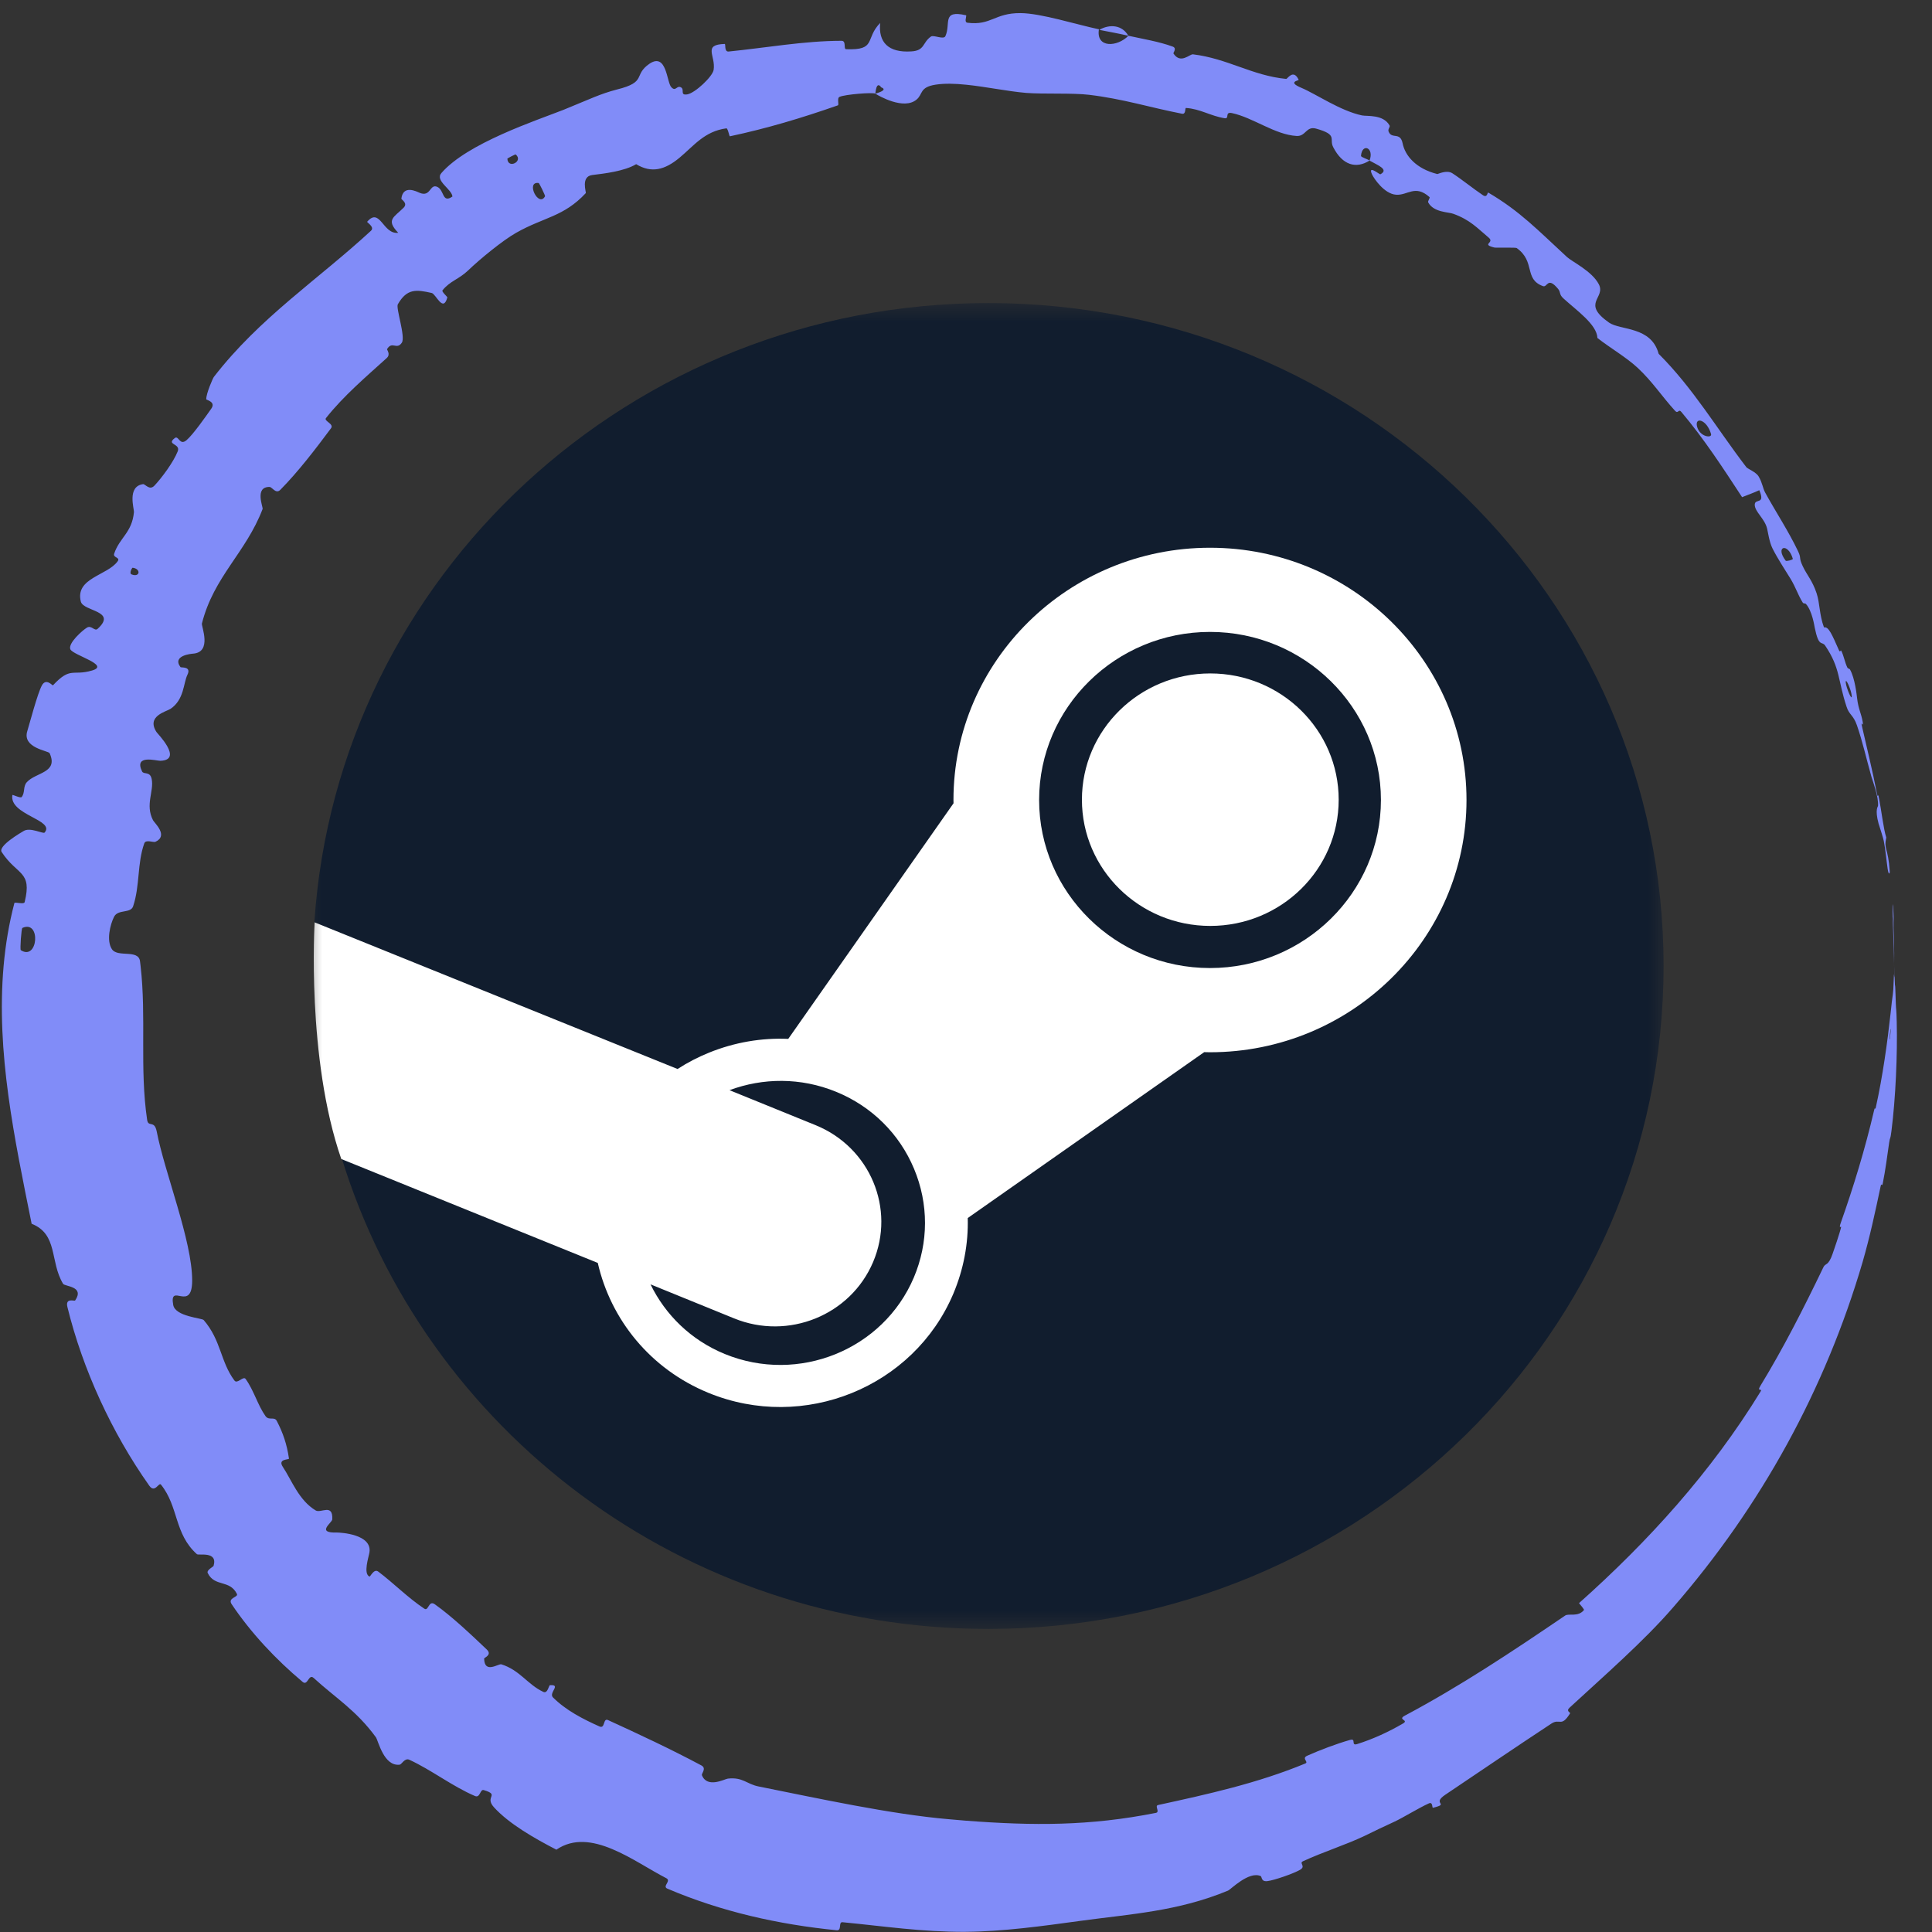
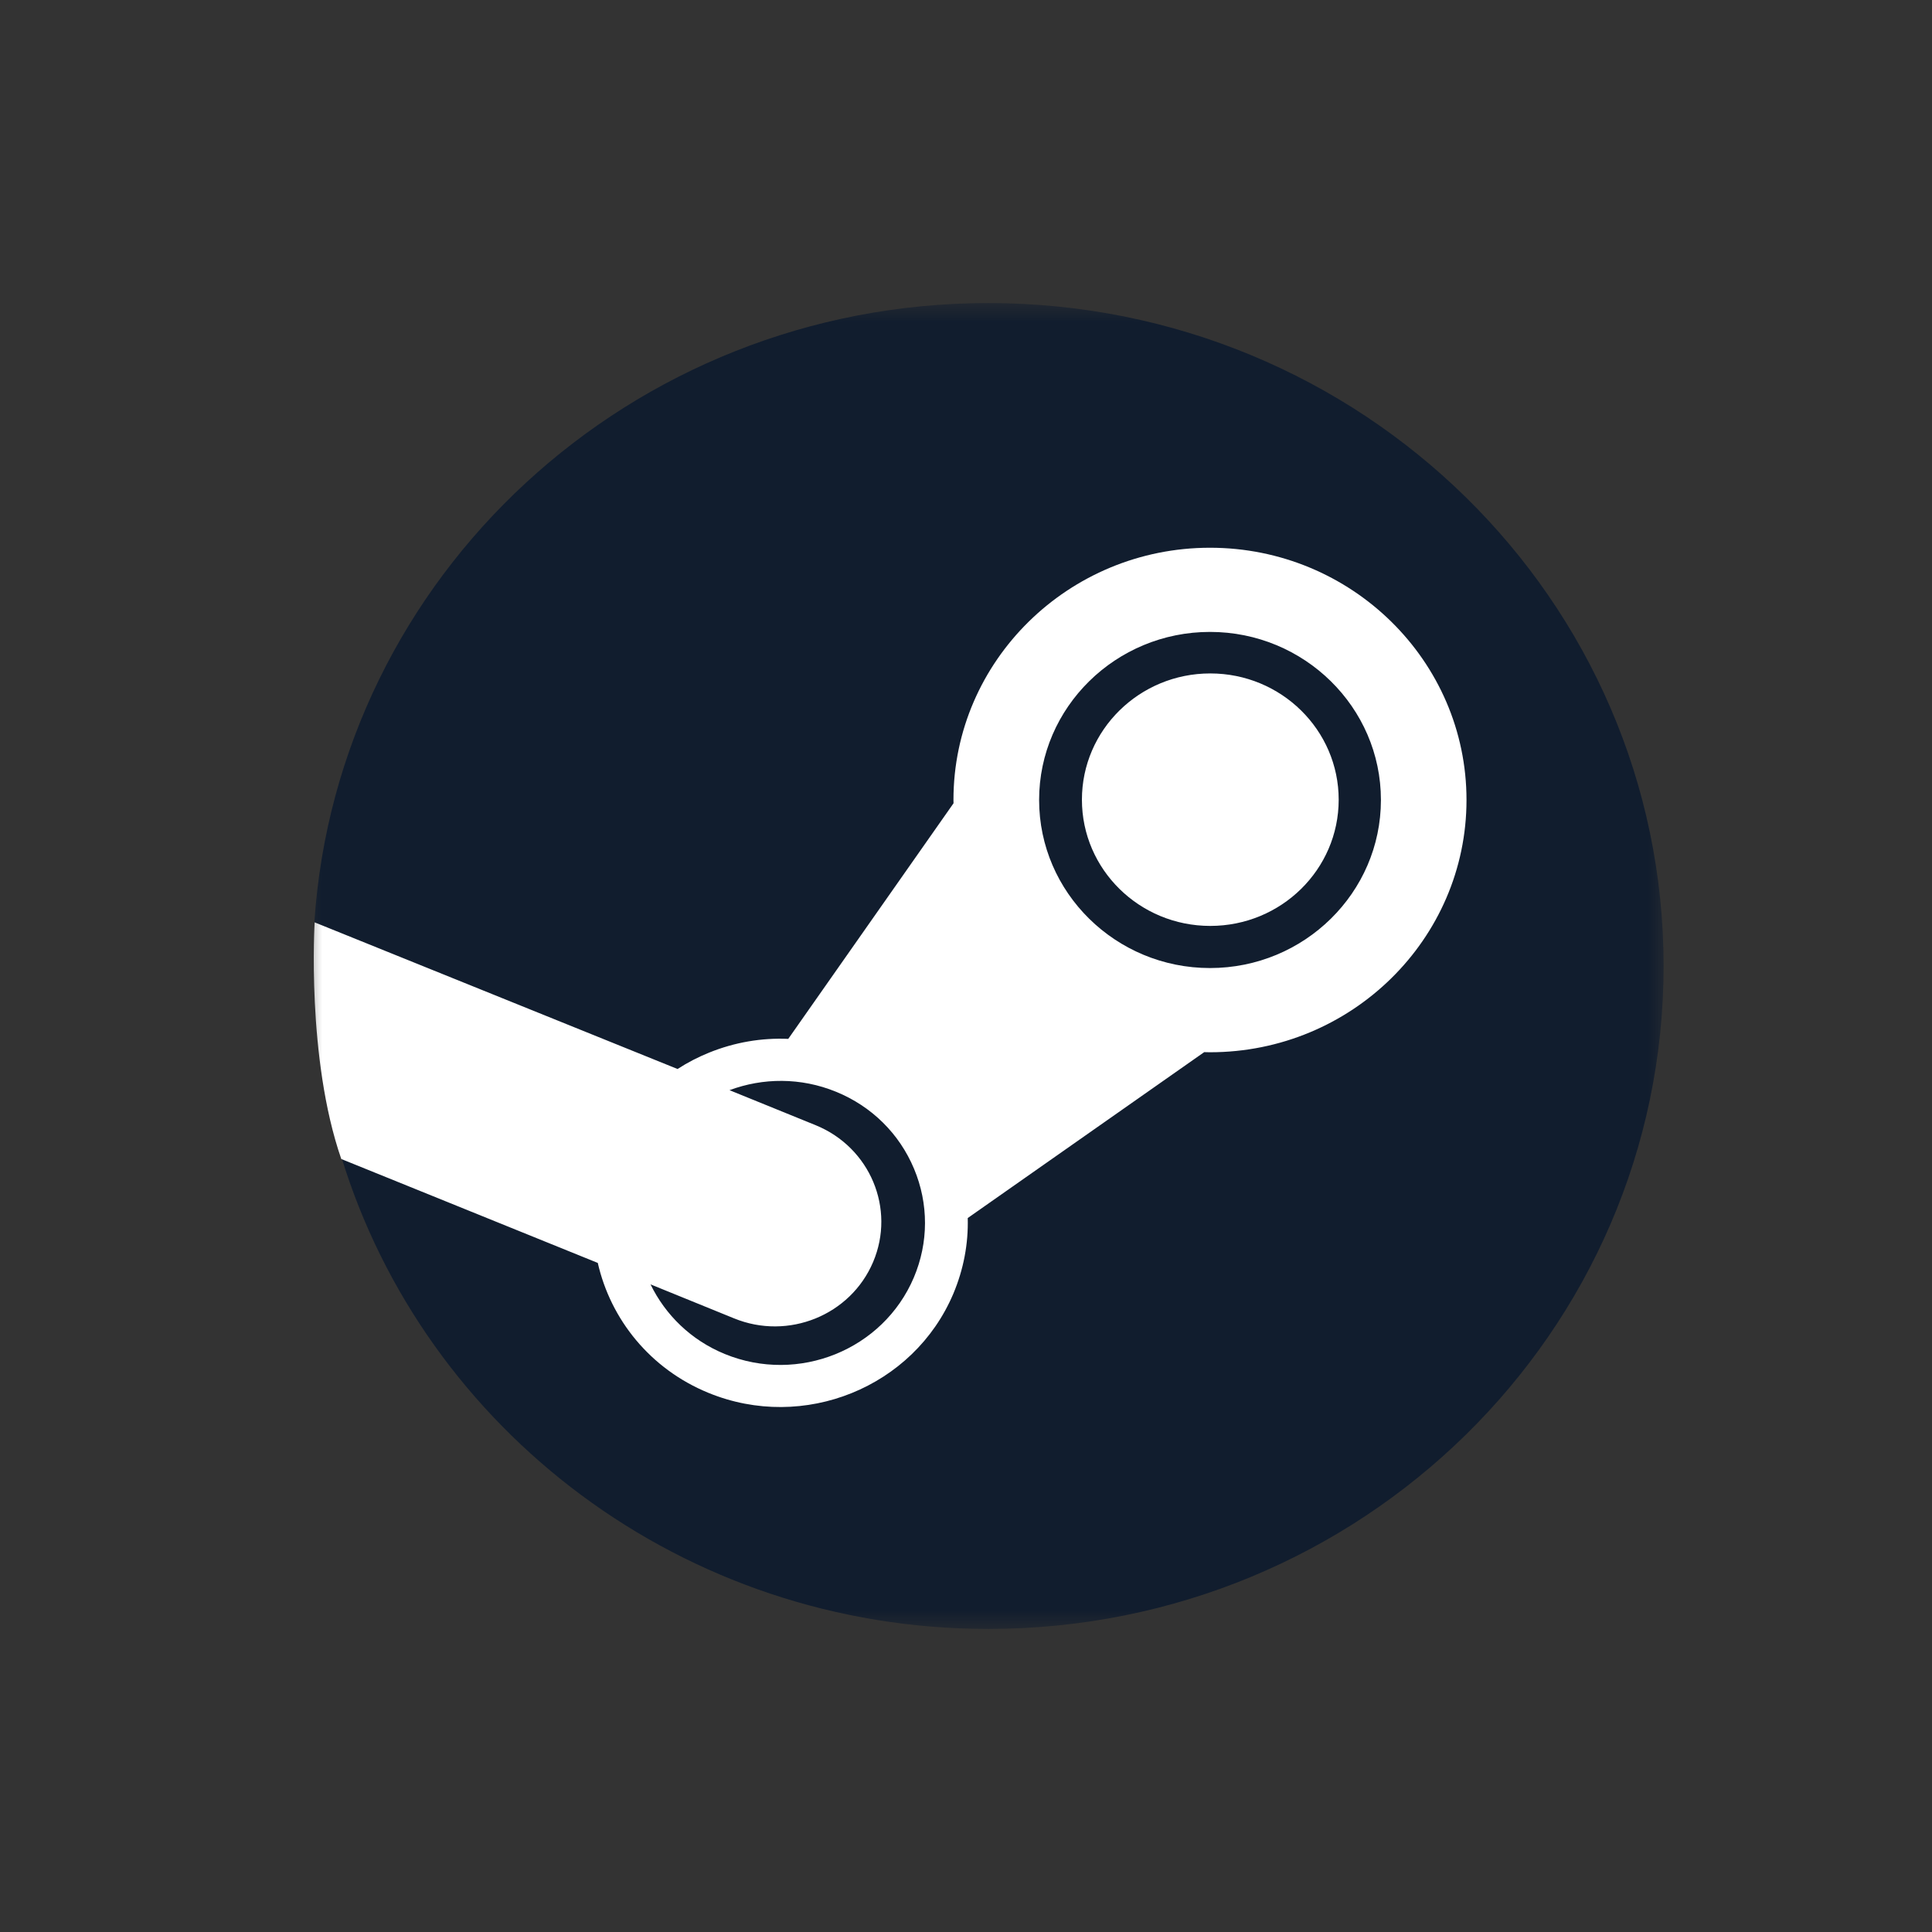
<svg xmlns="http://www.w3.org/2000/svg" width="51" height="51" viewBox="0 0 51 51" fill="none">
  <rect x="0" y="0" width="51" height="51" fill="#333333" stroke="none" />
  <g clip-path="url(#clip0_285_32)">
-     <path d="M50.069 26.973C50.09 27.843 50.04 28.985 49.93 29.853C49.897 30.124 49.894 29.983 49.868 30.17C49.815 30.532 49.773 30.878 49.701 31.235C49.677 31.353 49.668 31.197 49.643 31.32C49.5 31.998 49.362 32.643 49.166 33.322C48.187 36.657 46.502 39.747 44.168 42.429C43.401 43.319 42.324 44.255 41.433 45.078C41.329 45.175 41.461 45.203 41.446 45.228C41.209 45.611 41.179 45.348 40.949 45.501C40.031 46.105 39.03 46.787 38.153 47.376C37.779 47.627 38.286 47.608 37.828 47.721C37.797 47.729 37.831 47.556 37.718 47.605C37.462 47.72 37.011 47.996 36.814 48.086C36.434 48.261 36.374 48.292 36.019 48.464C35.532 48.697 34.92 48.889 34.394 49.133C34.282 49.185 34.487 49.265 34.312 49.362C34.137 49.461 33.641 49.633 33.462 49.656C33.283 49.681 33.317 49.54 33.279 49.524C32.966 49.385 32.491 49.877 32.416 49.908C31.09 50.457 29.843 50.525 28.528 50.705C27.533 50.842 26.466 50.989 25.5 50.995C25.492 50.995 25.484 50.995 25.476 50.996C24.319 50.999 23.355 50.849 22.241 50.742C22.123 50.73 22.232 50.968 22.087 50.954C20.55 50.802 19.033 50.461 17.616 49.855C17.474 49.794 17.727 49.655 17.591 49.581C16.741 49.146 15.587 48.211 14.687 48.827C14.119 48.533 13.44 48.149 13.038 47.706C12.78 47.42 13.207 47.385 12.77 47.254C12.671 47.223 12.678 47.471 12.537 47.41C11.943 47.156 11.391 46.723 10.805 46.453C10.685 46.398 10.602 46.576 10.552 46.583C10.13 46.635 9.987 45.952 9.922 45.858C9.399 45.144 8.866 44.829 8.281 44.295C8.146 44.171 8.127 44.512 7.99 44.399C7.281 43.805 6.62 43.101 6.114 42.345C6.002 42.176 6.298 42.164 6.254 42.076C6.063 41.691 5.668 41.899 5.484 41.525C5.445 41.447 5.63 41.36 5.638 41.335C5.755 40.935 5.245 41.069 5.197 41.026C4.595 40.484 4.72 39.777 4.249 39.19C4.192 39.119 4.089 39.429 3.941 39.219C2.952 37.822 2.183 36.148 1.78 34.504C1.717 34.248 1.966 34.354 1.983 34.33C2.242 33.951 1.712 33.964 1.665 33.889C1.31 33.297 1.538 32.583 0.835 32.304C0.382 30.049 -0.105 27.786 0.095 25.5C0.145 24.936 0.236 24.387 0.38 23.838C0.389 23.803 0.635 23.883 0.651 23.813C0.855 22.98 0.455 23.119 0.044 22.491C-0.059 22.329 0.571 21.969 0.618 21.94C0.792 21.825 1.141 22.02 1.177 21.978C1.466 21.643 0.235 21.513 0.327 20.986C0.332 20.971 0.543 21.079 0.573 21.039C0.667 20.917 0.604 20.767 0.706 20.65C0.943 20.384 1.548 20.406 1.31 19.883C1.28 19.816 0.576 19.747 0.722 19.294C0.778 19.115 0.99 18.303 1.105 18.095C1.217 17.886 1.384 18.104 1.398 18.091C1.867 17.588 1.914 17.85 2.425 17.701C2.933 17.558 1.925 17.297 1.857 17.139C1.79 16.981 2.177 16.638 2.296 16.567C2.415 16.495 2.497 16.674 2.577 16.6C3.104 16.118 2.205 16.145 2.134 15.882C1.975 15.254 2.844 15.192 3.108 14.813C3.18 14.709 2.979 14.726 3.013 14.618C3.155 14.19 3.486 14.063 3.536 13.517C3.542 13.43 3.349 12.842 3.775 12.78C3.836 12.773 3.945 12.959 4.077 12.819C4.275 12.608 4.577 12.201 4.691 11.915C4.776 11.703 4.375 11.747 4.613 11.564C4.719 11.484 4.739 11.777 4.925 11.619C5.108 11.461 5.446 10.973 5.577 10.788C5.707 10.603 5.447 10.563 5.445 10.539C5.439 10.396 5.62 9.979 5.646 9.949C6.857 8.382 8.406 7.373 9.792 6.092C9.902 5.991 9.677 5.87 9.693 5.853C10.035 5.458 10.107 6.196 10.512 6.145C10.18 5.8 10.397 5.739 10.653 5.484C10.777 5.362 10.593 5.27 10.595 5.245C10.64 4.868 10.999 5.056 11.078 5.09C11.371 5.212 11.342 4.847 11.539 4.931C11.734 5.014 11.666 5.379 11.943 5.188C11.93 4.995 11.473 4.771 11.652 4.568C12.332 3.782 14.143 3.186 14.875 2.899C15.607 2.601 15.836 2.481 16.284 2.363C17.096 2.163 16.703 1.984 17.148 1.68C17.601 1.381 17.598 2.172 17.72 2.3C17.838 2.43 17.861 2.248 17.973 2.304C18.084 2.361 17.936 2.524 18.143 2.491C18.348 2.456 18.808 2.024 18.838 1.846C18.897 1.467 18.543 1.178 19.13 1.16C19.163 1.159 19.11 1.372 19.235 1.36C20.225 1.261 21.231 1.078 22.215 1.077C22.349 1.077 22.258 1.296 22.336 1.299C23.15 1.33 22.824 1.024 23.235 0.605C23.182 1.117 23.451 1.396 24.055 1.357C24.42 1.337 24.344 1.125 24.576 0.964C24.646 0.916 24.911 1.055 24.956 0.954C25.107 0.624 24.849 0.255 25.5 0.403C25.5 0.403 25.5 0.403 25.5 0.403C25.51 0.406 25.506 0.429 25.5 0.46C25.492 0.499 25.482 0.55 25.5 0.578C25.507 0.59 25.519 0.597 25.537 0.6C26.167 0.679 26.248 0.342 26.938 0.346C27.482 0.349 28.415 0.649 29.009 0.773C28.927 1.278 29.497 1.242 29.787 0.944C30.173 1.029 30.592 1.097 30.954 1.229C31.078 1.274 30.963 1.393 30.976 1.412C31.166 1.702 31.405 1.424 31.491 1.434C32.414 1.547 33.056 1.997 33.953 2.083C33.985 2.086 34.142 1.807 34.282 2.108C34.291 2.128 33.97 2.158 34.352 2.318C34.734 2.478 35.382 2.927 35.954 3.047C36.092 3.074 36.514 3.015 36.681 3.312C36.703 3.352 36.629 3.408 36.656 3.474C36.742 3.685 36.962 3.469 37.026 3.785C37.089 4.102 37.369 4.45 37.94 4.594C37.958 4.598 38.187 4.476 38.339 4.574C38.581 4.73 38.898 4.987 39.146 5.153C39.265 5.232 39.263 5.072 39.285 5.083C40.124 5.574 40.606 6.086 41.365 6.785C41.504 6.912 42.019 7.154 42.202 7.498C42.402 7.872 41.726 7.992 42.476 8.517C42.777 8.724 43.589 8.611 43.784 9.339C44.703 10.258 45.31 11.3 46.099 12.332C46.134 12.378 46.354 12.458 46.424 12.578C46.528 12.755 46.53 12.885 46.601 13.012C46.896 13.547 47.208 14.015 47.463 14.548C47.56 14.75 47.474 14.705 47.588 14.946C47.701 15.187 47.84 15.318 47.955 15.664C48.041 15.925 48.024 16.226 48.149 16.563C48.271 16.529 48.364 16.76 48.544 17.165C48.579 17.242 48.586 17.143 48.605 17.179C48.678 17.327 48.697 17.481 48.766 17.622C48.783 17.656 48.819 17.646 48.835 17.673C48.968 17.908 49.013 18.351 49.022 18.425C49.054 18.712 49.131 18.829 49.169 19.046C49.208 19.261 49.102 18.952 49.158 19.201C49.275 19.715 49.436 20.375 49.537 20.9C49.577 21.11 49.578 20.961 49.585 20.991C49.672 21.425 49.717 21.873 49.793 22.109C49.723 22.427 49.843 22.37 49.885 23.006C49.887 23.055 49.857 23.122 49.829 22.933C49.8 22.743 49.777 22.453 49.726 22.193C49.716 22.131 49.604 21.786 49.589 21.738C49.489 21.366 49.573 21.297 49.575 21.275C49.594 21.037 49.437 20.621 49.403 20.511C49.26 19.999 49.163 19.564 49.018 19.145C48.923 18.871 48.814 18.873 48.746 18.659C48.51 17.952 48.586 17.643 48.179 17.041C48.09 16.913 48.014 17.103 47.904 16.567C47.897 16.534 47.838 16.125 47.672 15.943C47.651 15.92 47.608 15.94 47.588 15.907C47.452 15.686 47.41 15.517 47.265 15.277C47.119 15.038 46.93 14.757 46.788 14.474C46.703 14.303 46.67 14.042 46.646 13.949C46.581 13.688 46.325 13.512 46.321 13.328C46.318 13.141 46.611 13.341 46.441 12.94C46.297 13.008 46.138 13.062 45.987 13.124C45.479 12.348 44.981 11.582 44.381 10.871C44.306 10.783 44.301 10.936 44.218 10.845C43.868 10.462 43.623 10.076 43.228 9.708C42.921 9.424 42.508 9.189 42.168 8.922C42.154 8.564 41.614 8.192 41.271 7.878C41.15 7.768 41.206 7.721 41.132 7.629C40.848 7.284 40.85 7.598 40.731 7.553C40.22 7.367 40.541 6.907 40.037 6.548C40.011 6.527 39.502 6.546 39.446 6.534C39.087 6.444 39.464 6.413 39.299 6.274C38.996 6.02 38.809 5.804 38.362 5.643C38.231 5.595 37.844 5.608 37.701 5.343C37.683 5.308 37.757 5.222 37.736 5.203C37.354 4.862 37.162 5.163 36.852 5.14C36.542 5.119 36.268 4.711 36.219 4.606C36.094 4.336 36.419 4.612 36.438 4.601C36.675 4.473 36.368 4.362 36.152 4.239C36.284 3.899 35.955 3.766 35.927 4.114C35.925 4.152 36.115 4.203 36.152 4.239C35.795 4.463 35.439 4.361 35.194 3.886C35.078 3.664 35.328 3.559 34.741 3.395C34.475 3.323 34.473 3.606 34.224 3.589C33.655 3.556 33.075 3.102 32.52 2.985C32.32 2.943 32.465 3.143 32.328 3.121C31.965 3.065 31.683 2.874 31.308 2.85C31.275 2.848 31.313 3.024 31.202 3.002C30.361 2.839 29.643 2.609 28.751 2.503C28.32 2.45 27.538 2.488 27.094 2.453C26.593 2.411 26.031 2.289 25.5 2.236C25.208 2.206 24.932 2.198 24.696 2.235C24.264 2.303 24.369 2.488 24.192 2.631C23.855 2.91 23.202 2.533 23.107 2.473C23.104 2.47 23.468 2.382 23.262 2.306C23.127 2.114 23.11 2.472 23.107 2.473C23.046 2.432 22.301 2.492 22.162 2.557C22.086 2.59 22.157 2.767 22.117 2.781C21.167 3.114 20.24 3.392 19.267 3.598C19.25 3.6 19.215 3.383 19.174 3.388C18.593 3.467 18.319 3.847 17.936 4.165C17.551 4.485 17.198 4.579 16.793 4.334C16.484 4.52 15.949 4.582 15.636 4.62C15.322 4.658 15.481 5.079 15.463 5.098C14.877 5.726 14.361 5.729 13.629 6.143C13.28 6.338 12.666 6.841 12.355 7.141C12.108 7.376 11.881 7.415 11.68 7.665C11.653 7.699 11.814 7.837 11.809 7.851C11.696 8.264 11.509 7.76 11.396 7.734C10.989 7.642 10.743 7.612 10.502 8.032C10.444 8.129 10.71 8.887 10.608 9.045C10.471 9.25 10.356 8.991 10.218 9.214C10.206 9.233 10.322 9.35 10.207 9.453C9.675 9.935 9.071 10.447 8.605 11.036C8.541 11.115 8.826 11.188 8.738 11.305C8.328 11.855 7.876 12.448 7.399 12.931C7.281 13.05 7.183 12.856 7.117 12.854C6.71 12.848 6.95 13.39 6.932 13.437C6.486 14.6 5.646 15.214 5.33 16.459C5.311 16.529 5.608 17.216 5.096 17.255C5.062 17.257 4.534 17.3 4.765 17.611C4.78 17.63 5.058 17.583 4.949 17.809C4.838 18.037 4.864 18.465 4.504 18.71C4.391 18.786 3.856 18.899 4.131 19.324C4.148 19.357 4.849 20.061 4.234 20.083C4.133 20.087 3.527 19.904 3.751 20.365C3.795 20.452 3.961 20.352 4.004 20.564C4.07 20.885 3.826 21.242 4.04 21.653C4.077 21.726 4.456 22.058 4.104 22.221C4.048 22.247 3.849 22.151 3.809 22.262C3.619 22.789 3.697 23.379 3.514 23.924C3.449 24.119 3.115 23.995 3.011 24.201C2.907 24.408 2.803 24.832 2.956 25.059C3.109 25.282 3.656 25.052 3.696 25.375C3.702 25.417 3.707 25.458 3.711 25.5C3.867 26.848 3.683 28.204 3.884 29.561C3.915 29.767 4.073 29.562 4.135 29.859C4.35 30.971 5.072 32.745 5.073 33.803C5.07 34.663 4.46 33.829 4.573 34.451C4.633 34.756 5.331 34.792 5.377 34.846C5.841 35.386 5.813 35.935 6.188 36.442C6.265 36.546 6.421 36.313 6.484 36.401C6.7 36.7 6.803 37.092 7.008 37.381C7.1 37.51 7.243 37.382 7.308 37.512C7.468 37.821 7.573 38.12 7.628 38.503C7.633 38.538 7.321 38.503 7.466 38.722C7.7 39.074 7.888 39.606 8.335 39.873C8.469 39.952 8.794 39.679 8.771 40.108C8.767 40.197 8.33 40.473 8.898 40.455C8.995 40.456 9.822 40.499 9.753 40.975C9.734 41.101 9.583 41.539 9.753 41.618C9.777 41.627 9.868 41.399 9.985 41.486C10.393 41.793 10.764 42.175 11.201 42.465C11.317 42.542 11.31 42.23 11.478 42.349C11.937 42.675 12.446 43.159 12.851 43.544C13 43.687 12.78 43.757 12.78 43.782C12.788 44.196 13.157 43.91 13.235 43.934C13.723 44.087 13.927 44.468 14.343 44.662C14.458 44.715 14.487 44.488 14.517 44.485C14.827 44.462 14.476 44.687 14.597 44.807C14.935 45.147 15.396 45.383 15.824 45.574C15.981 45.644 15.913 45.342 16.051 45.406C16.871 45.781 17.72 46.178 18.513 46.602C18.663 46.683 18.509 46.814 18.53 46.864C18.674 47.215 19.128 46.961 19.213 46.951C19.61 46.906 19.707 47.096 20.029 47.159C21.592 47.472 23.522 47.893 25.05 48.023C25.202 48.038 25.352 48.051 25.5 48.062C27.278 48.197 28.768 48.203 30.511 47.856C30.631 47.832 30.469 47.671 30.571 47.648C31.886 47.362 33.197 47.073 34.456 46.552C34.559 46.51 34.346 46.418 34.509 46.346C34.842 46.197 35.273 46.034 35.636 45.93C35.813 45.879 35.649 46.094 35.826 46.039C36.239 45.909 36.659 45.717 37.039 45.494C37.2 45.399 36.874 45.399 37.089 45.286C38.546 44.51 39.901 43.61 41.316 42.647C41.413 42.581 41.661 42.696 41.816 42.496C41.783 42.434 41.727 42.377 41.682 42.319C43.505 40.694 45.169 38.864 46.478 36.728C46.533 36.639 46.365 36.754 46.471 36.581C47.085 35.573 47.604 34.55 48.135 33.448C48.187 33.338 48.262 33.431 48.378 33.092C48.399 33.033 48.576 32.523 48.602 32.386C48.606 32.368 48.532 32.448 48.59 32.285C48.928 31.333 49.236 30.319 49.467 29.328C49.504 29.168 49.492 29.343 49.518 29.228C49.697 28.42 49.822 27.525 49.909 26.73C49.963 26.202 49.955 26.398 49.979 26.116C49.982 26.076 49.995 25.745 49.996 25.728C49.999 25.684 50.005 25.844 50.009 25.778C50.01 25.768 50 25.5 50 25.5C50 25.5 50.001 25.523 50.004 25.583C50.005 25.602 50.018 25.924 50.022 26.003C50.025 26.058 50.024 25.959 50.03 26.072C50.037 26.184 50.037 26.308 50.045 26.494C50.052 26.681 50.06 26.597 50.069 26.973ZM14.219 4.831C13.866 4.781 14.22 5.495 14.388 5.18C14.396 5.164 14.236 4.833 14.219 4.831ZM45.167 11.456C45.056 11.068 44.725 10.991 44.8 11.267C44.875 11.539 45.202 11.573 45.167 11.456ZM47.326 14.751C47.199 14.315 46.848 14.418 47.138 14.801C47.154 14.824 47.334 14.777 47.326 14.751ZM49.889 27.426C49.89 27.422 49.912 27.186 49.912 27.18C49.912 27.053 49.864 27.526 49.889 27.426ZM48.88 18.36C48.87 18.218 48.708 17.846 48.724 18.023C48.739 18.166 48.896 18.537 48.88 18.36ZM3.5 14.987C3.486 14.986 3.403 15.133 3.472 15.162C3.693 15.253 3.732 15.014 3.5 14.987ZM49.989 24.952C49.947 23.965 49.959 23.357 49.995 24.439C50.002 24.634 49.971 24.019 49.977 24.268C49.994 24.721 50.007 25.024 50 25.491C50.003 25.576 49.995 25.009 49.989 24.951C49.989 24.951 49.989 24.952 49.989 24.952ZM13.613 4.077C13.603 4.071 13.392 4.178 13.393 4.19C13.408 4.472 13.827 4.258 13.613 4.077ZM0.591 24.495C0.564 24.507 0.524 25.063 0.549 25.082C1.007 25.375 1.086 24.272 0.591 24.495ZM29.017 0.788C29.302 0.627 29.623 0.661 29.786 0.944C29.532 0.884 29.272 0.839 29.017 0.788Z" fill="#818CF8" />
    <mask id="mask0_285_32" style="mask-type:luminance" maskUnits="userSpaceOnUse" x="8" y="8" width="36" height="35">
      <path d="M44 8H8V43H44V8Z" fill="white" />
    </mask>
    <g mask="url(#mask0_285_32)">
      <path d="M9.009 30.534C11.211 37.745 18.024 43 26.088 43C35.933 43 43.915 35.165 43.915 25.5C43.915 15.835 35.933 8 26.088 8C16.64 8 8.909 15.215 8.299 24.337C9.453 26.239 9.903 27.415 9.009 30.534Z" fill="url(#paint0_linear_285_32)" />
      <path d="M25.169 21.117C25.169 21.146 25.169 21.176 25.171 21.204L20.808 27.424C20.102 27.393 19.393 27.514 18.72 27.786C18.428 27.904 18.149 28.048 17.886 28.219L8.306 24.348C8.306 24.348 8.085 27.927 9.009 30.595L15.78 33.338C16.12 34.83 17.163 36.138 18.701 36.768C21.217 37.8 24.118 36.623 25.165 34.152C25.437 33.506 25.564 32.829 25.546 32.153L31.788 27.774C31.838 27.776 31.89 27.777 31.941 27.777C35.676 27.777 38.712 24.788 38.712 21.117C38.712 17.446 35.676 14.459 31.941 14.459C28.207 14.459 25.169 17.446 25.169 21.117ZM24.123 33.723C23.313 35.632 21.078 36.538 19.135 35.743C18.238 35.377 17.562 34.705 17.172 33.904L19.376 34.801C20.808 35.387 22.452 34.72 23.048 33.314C23.645 31.907 22.968 30.29 21.535 29.704L19.257 28.778C20.136 28.45 21.136 28.438 22.07 28.82C23.011 29.204 23.742 29.928 24.129 30.854C24.516 31.779 24.514 32.8 24.123 33.723ZM31.941 25.554C29.454 25.554 27.43 23.564 27.43 21.117C27.43 18.672 29.454 16.681 31.941 16.681C34.429 16.681 36.453 18.672 36.453 21.117C36.453 23.564 34.429 25.554 31.941 25.554ZM28.56 21.11C28.56 19.27 30.078 17.777 31.948 17.777C33.82 17.777 35.338 19.27 35.338 21.11C35.338 22.951 33.82 24.442 31.948 24.442C30.078 24.442 28.56 22.951 28.56 21.11Z" fill="white" />
    </g>
  </g>
  <defs>
    <linearGradient id="paint0_linear_285_32" x1="4178.01" y1="8" x2="4178.01" y2="8163" gradientUnits="userSpaceOnUse">
      <stop stop-color="#111D2E" />
      <stop offset="0.212" stop-color="#051839" />
      <stop offset="0.407" stop-color="#0A1B48" />
      <stop offset="0.581" stop-color="#132E62" />
      <stop offset="0.738" stop-color="#144B7E" />
      <stop offset="0.873" stop-color="#136497" />
      <stop offset="1" stop-color="#1387B8" />
    </linearGradient>
    <clipPath id="clip0_285_32">
      <rect width="51" height="51" fill="white" />
    </clipPath>
  </defs>
</svg>